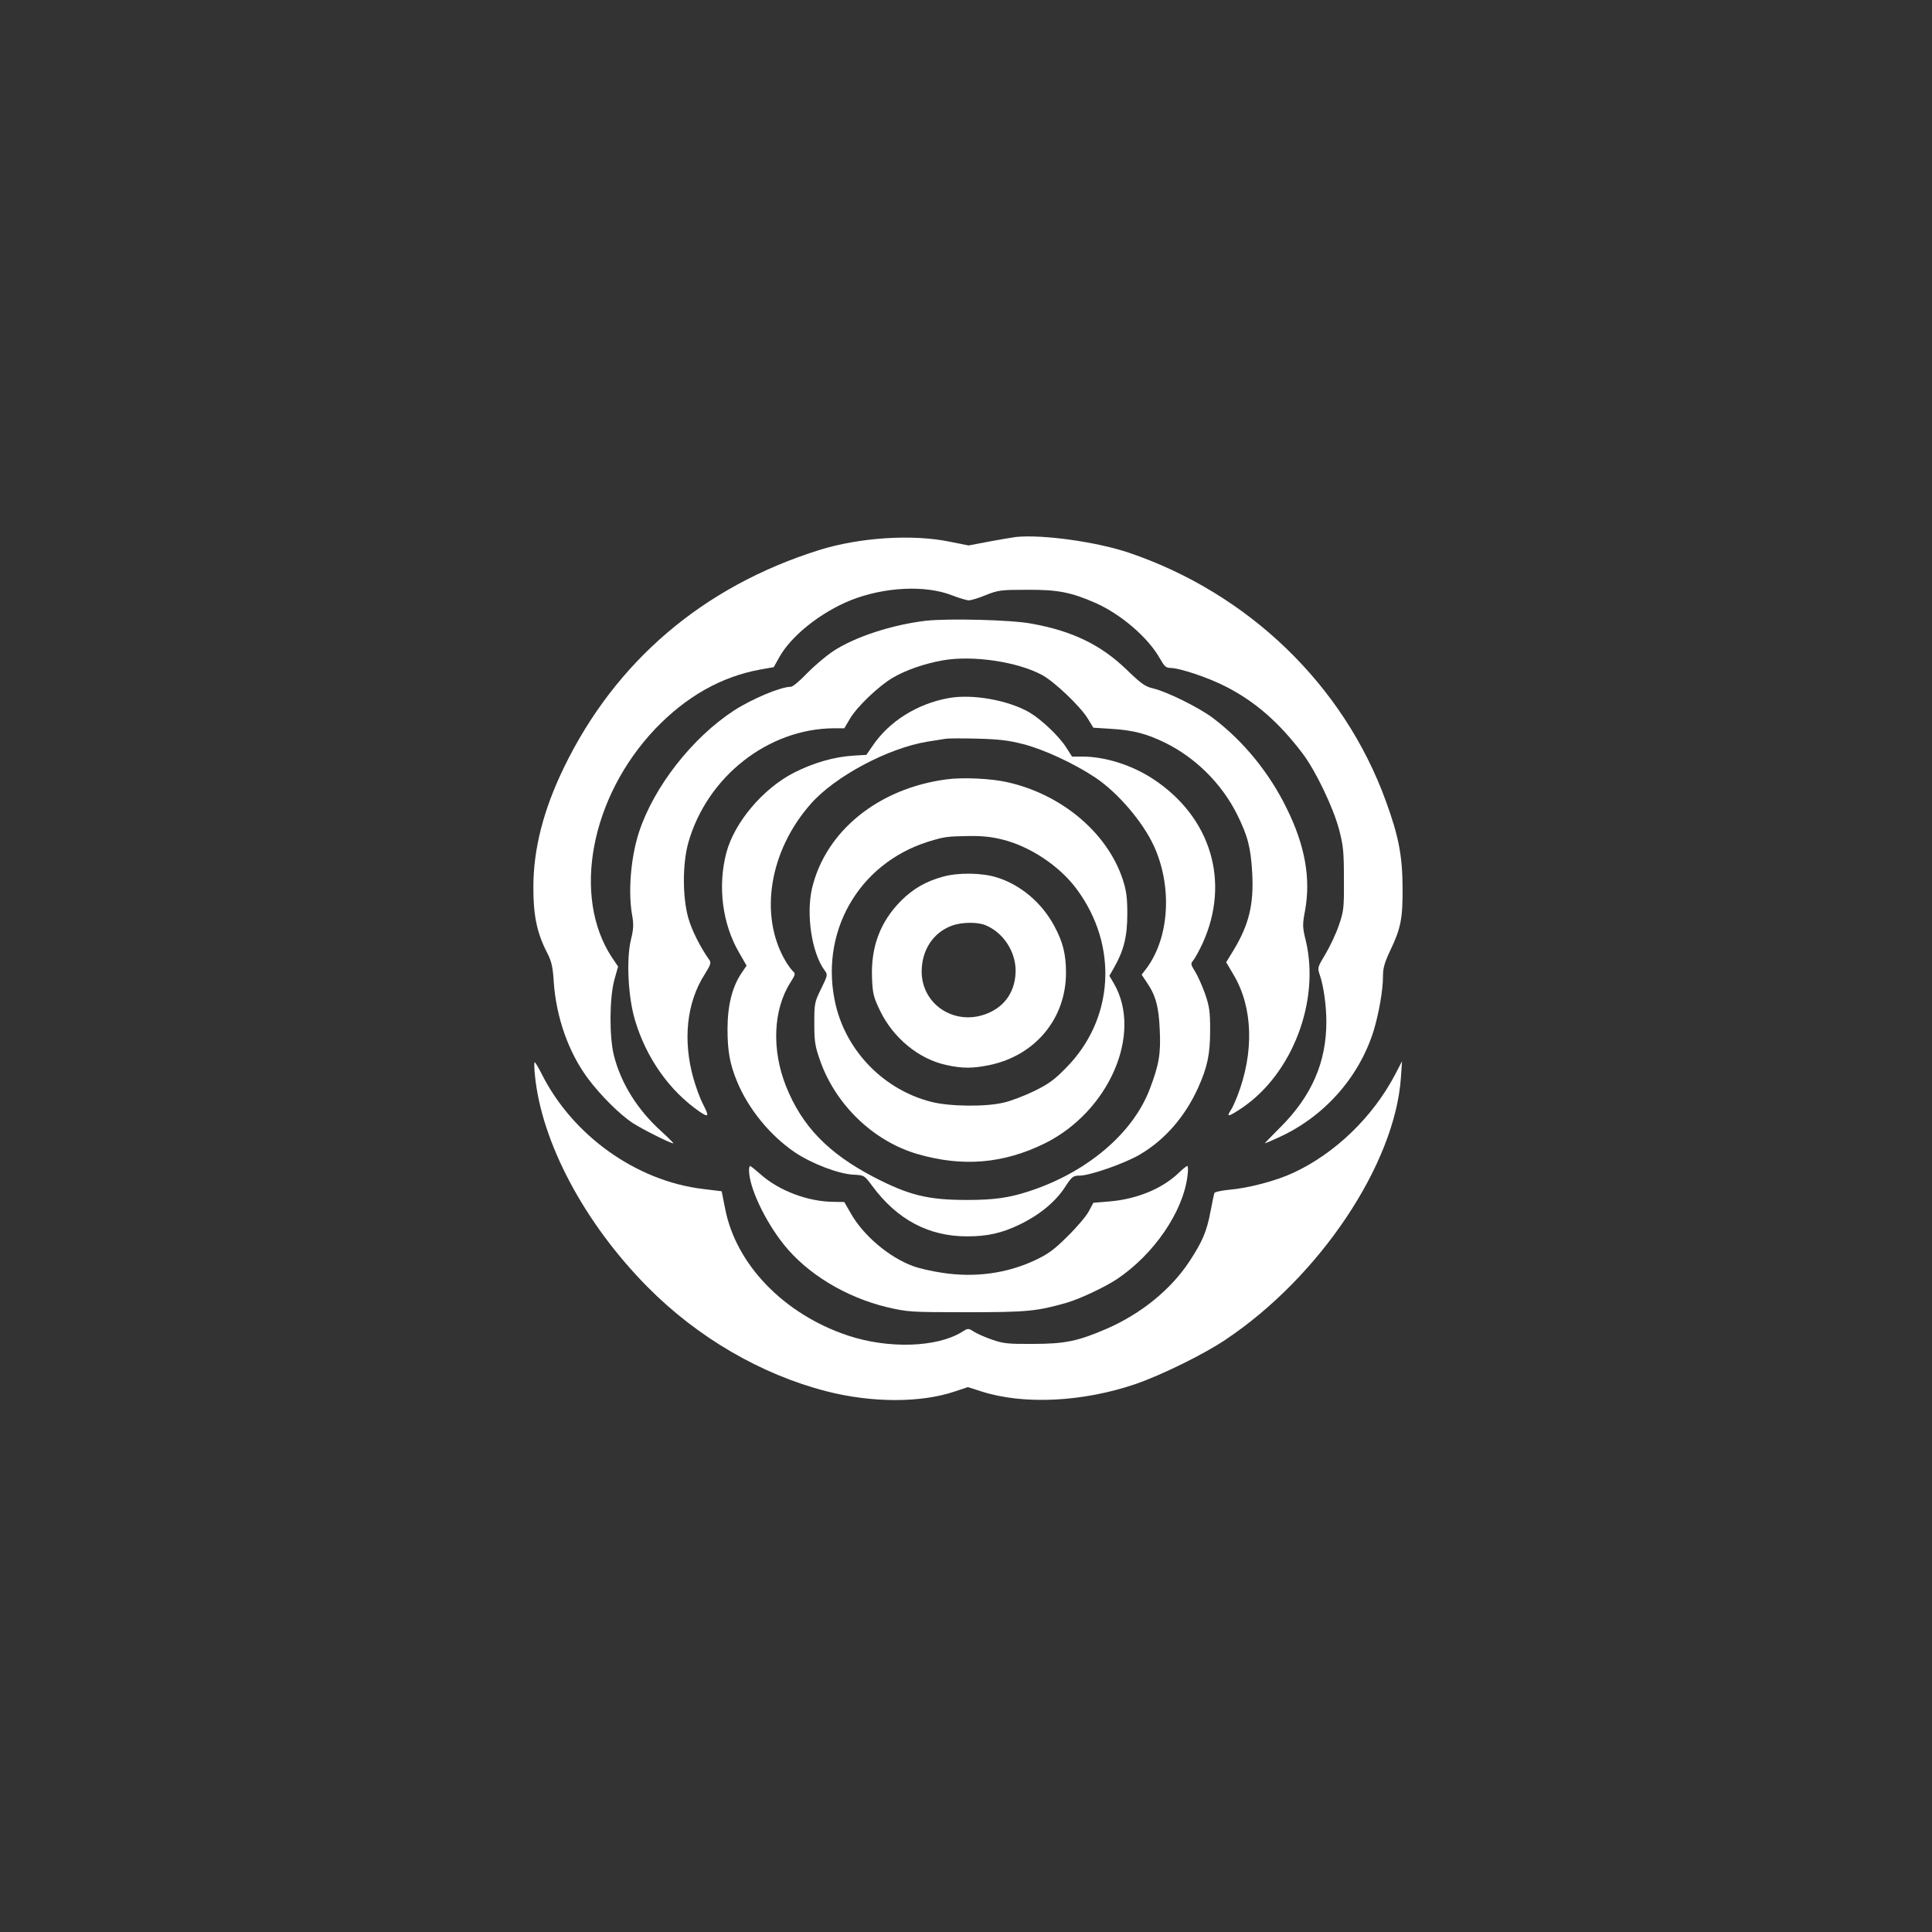
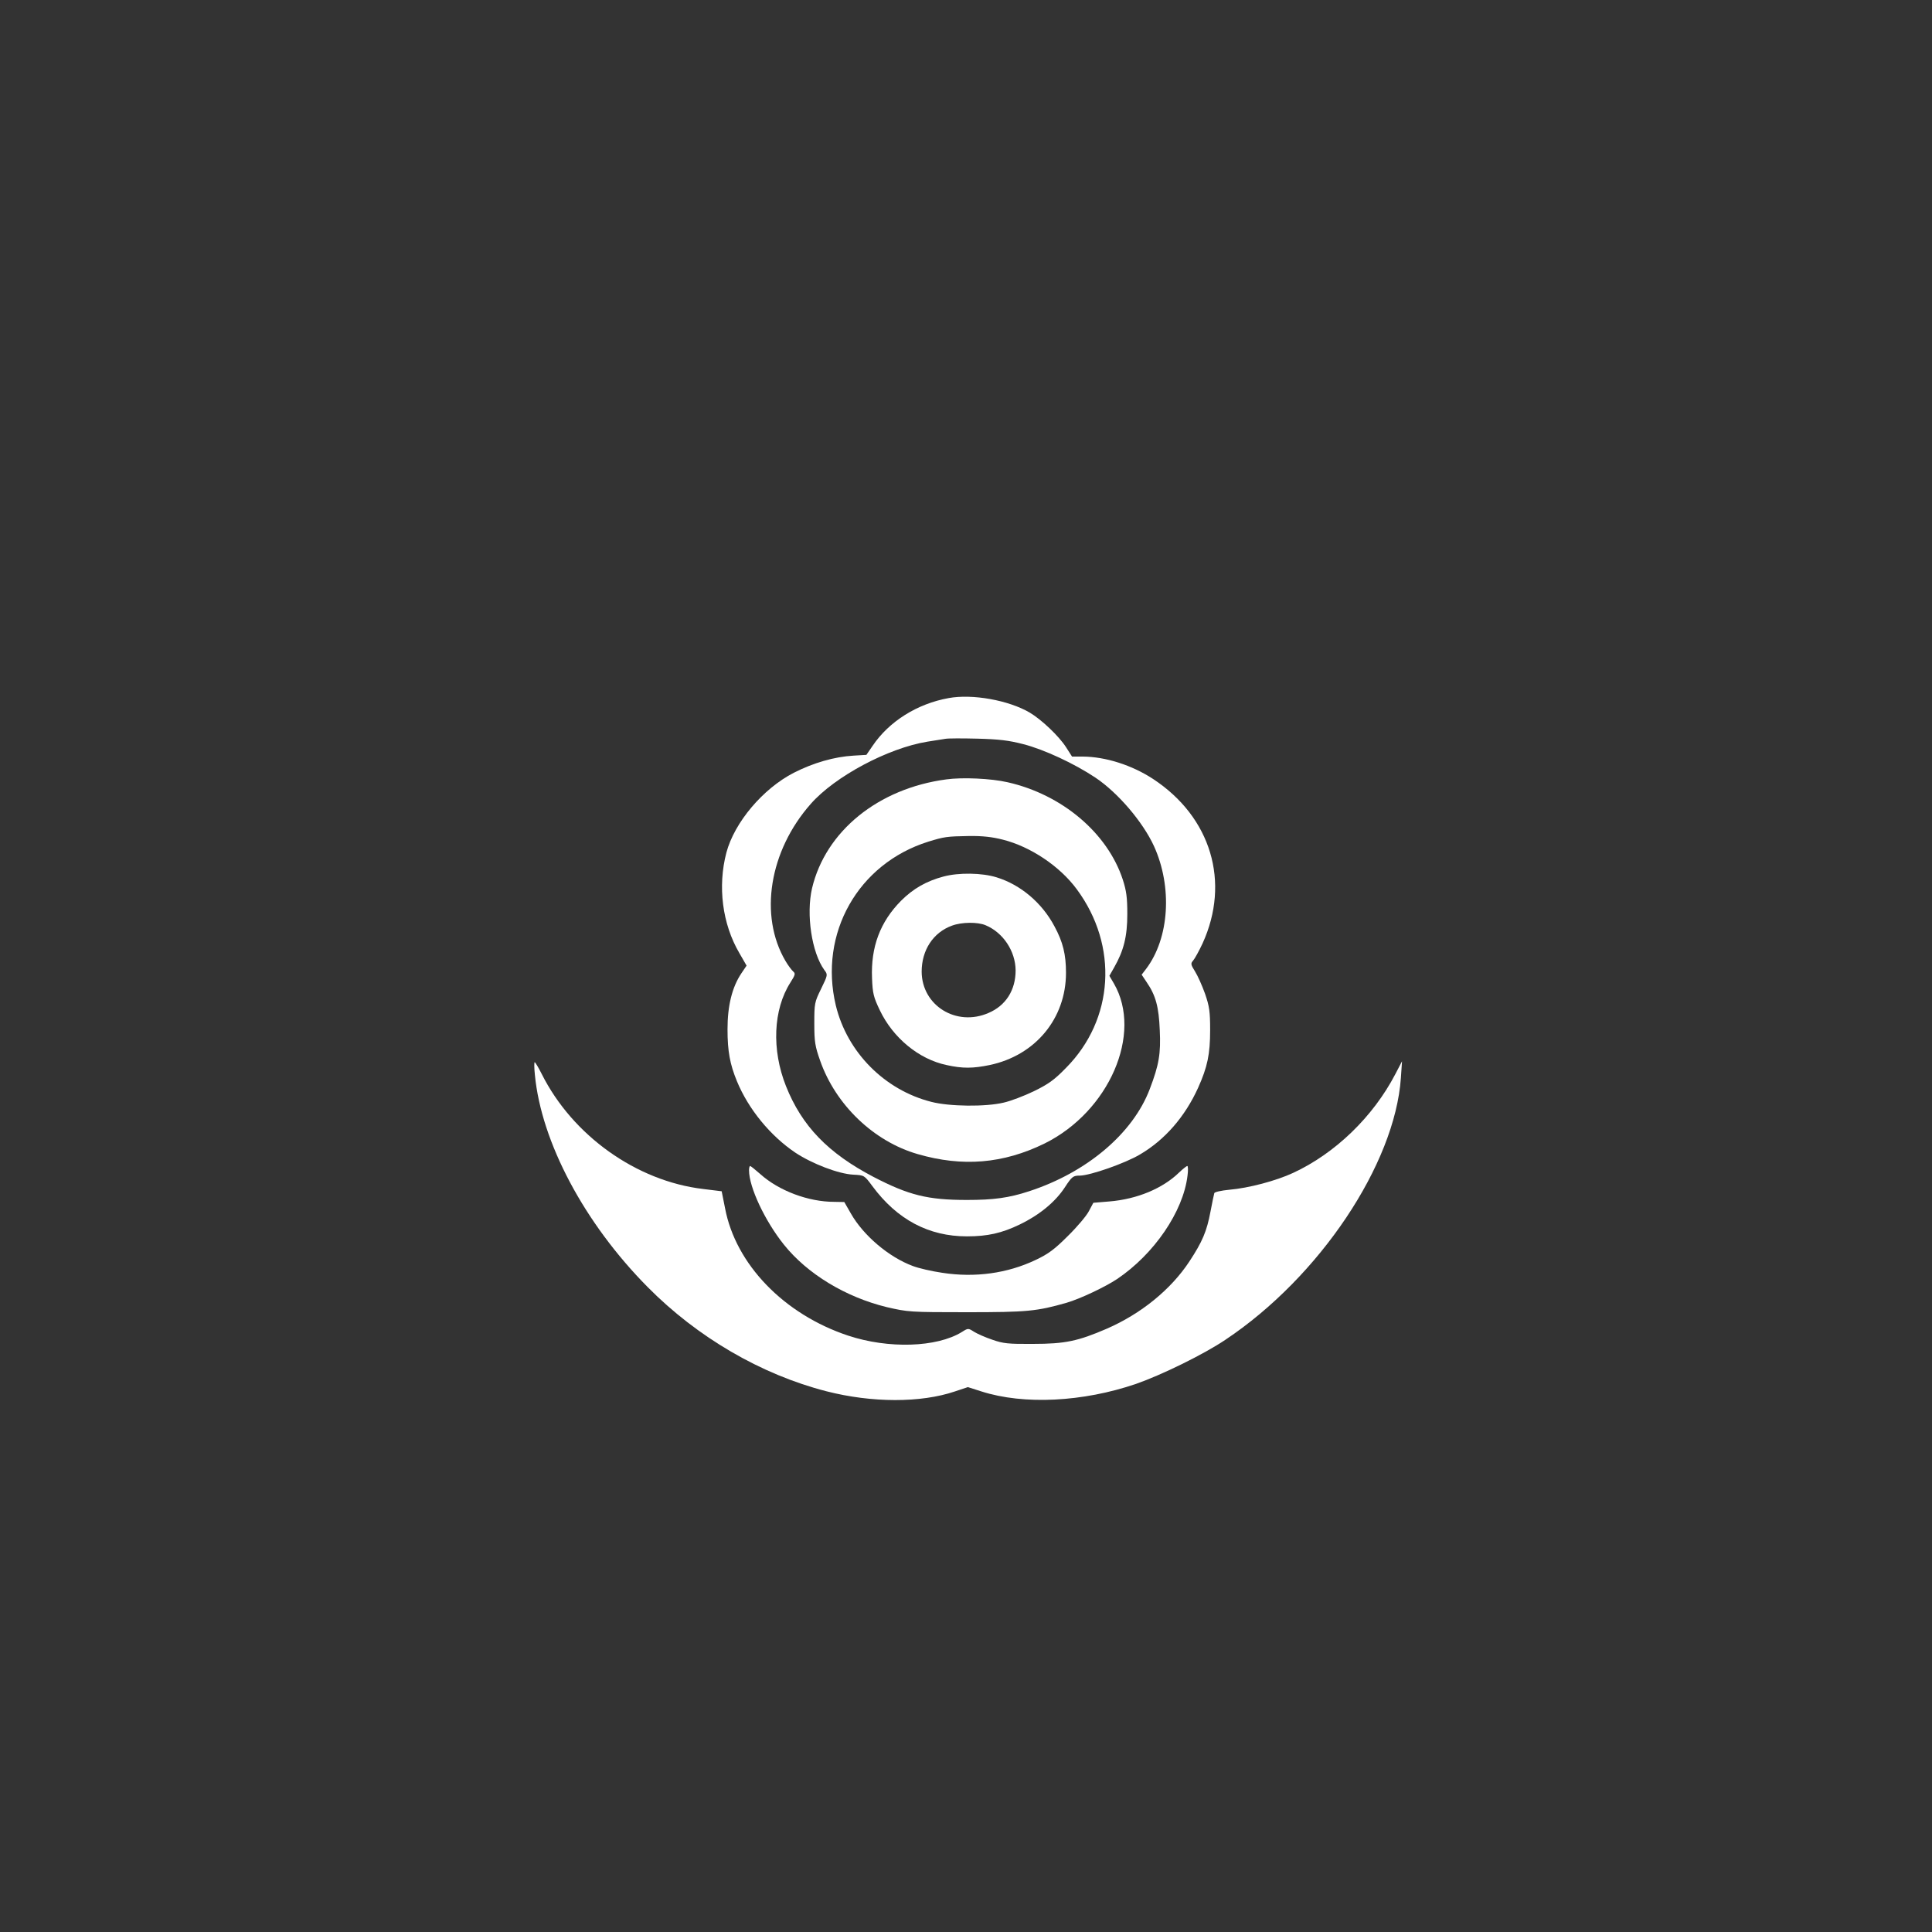
<svg xmlns="http://www.w3.org/2000/svg" version="1.0" width="1024pt" height="1024pt" viewBox="0 0 1024 1024" preserveAspectRatio="xMidYMid meet">
  <rect x="0" y="0" width="1024" height="1024" fill="#333333" stroke="none" />
  <g transform="translate(0,1024) scale(0.1,-0.1)" fill="#ffffff" stroke="none">
-     <path d="M5385 7394 c-22 -3 -88 -14 -146 -25 l-105 -20 -101 20 c-198 41 -481 22 -693 -45 -614 -193 -1079 -590 -1352 -1154 -108 -223 -161 -431 -161 -630 -1 -151 19 -246 73 -350 23 -45 30 -73 35 -155 13 -188 79 -374 181 -511 68 -91 169 -191 237 -236 55 -35 200 -108 216 -108 3 0 -25 28 -62 62 -127 114 -215 254 -253 403 -25 99 -24 304 2 401 l20 71 -33 49 c-212 323 -113 848 228 1209 164 172 350 278 557 316 l73 13 29 52 c64 115 221 239 380 303 177 70 394 81 535 26 39 -15 79 -27 90 -27 11 0 52 12 90 28 66 26 79 28 220 28 161 1 232 -13 362 -70 135 -60 278 -183 340 -293 23 -41 33 -51 54 -51 51 0 203 -51 298 -100 156 -80 282 -191 406 -355 68 -90 161 -284 192 -400 23 -88 26 -119 26 -265 1 -154 -1 -170 -27 -245 -15 -44 -47 -112 -71 -152 -43 -72 -43 -72 -29 -113 19 -55 34 -160 34 -245 0 -216 -78 -395 -246 -562 -46 -46 -82 -83 -80 -83 2 0 34 13 70 30 241 108 428 317 506 565 28 92 50 216 50 288 0 47 8 74 39 140 56 117 66 170 65 332 -1 170 -21 274 -89 460 -223 614 -728 1101 -1363 1316 -170 57 -454 97 -597 83z" />
-     <path d="M4908 6950 c-179 -21 -375 -85 -490 -160 -41 -27 -104 -81 -141 -119 -37 -39 -75 -71 -85 -71 -54 0 -206 -64 -302 -126 -222 -145 -424 -404 -503 -644 -44 -134 -59 -319 -36 -444 8 -46 7 -70 -7 -127 -25 -103 -15 -302 21 -424 59 -200 182 -376 343 -487 49 -33 52 -26 17 42 -14 27 -36 86 -49 132 -58 203 -37 404 59 554 29 46 35 61 26 74 -49 69 -94 158 -113 225 -31 111 -31 286 0 398 99 350 423 605 772 607 l55 0 30 51 c37 63 152 173 227 217 68 40 168 75 265 92 158 28 396 -7 527 -78 66 -36 203 -167 241 -230 l30 -49 95 -6 c116 -7 188 -26 286 -74 162 -80 299 -217 380 -378 58 -117 73 -176 81 -312 9 -166 -17 -272 -97 -406 l-41 -67 40 -68 c102 -172 109 -410 19 -642 -12 -30 -27 -64 -35 -75 -25 -38 -12 -35 60 13 267 181 414 566 338 886 -18 73 -18 85 -4 160 31 170 0 345 -97 541 -92 189 -231 359 -392 480 -73 55 -241 138 -315 156 -44 10 -64 25 -140 98 -137 133 -289 207 -508 246 -105 20 -440 28 -557 15z" />
    <path d="M5028 6540 c-167 -30 -316 -124 -403 -253 l-33 -48 -68 -4 c-102 -6 -213 -38 -317 -91 -163 -84 -314 -262 -357 -423 -47 -179 -22 -378 69 -533 l38 -66 -27 -40 c-50 -74 -74 -173 -74 -297 0 -118 13 -186 50 -276 61 -148 177 -289 309 -378 89 -59 229 -113 308 -117 58 -3 58 -3 101 -61 131 -177 298 -266 501 -266 109 0 185 17 280 63 104 50 189 120 239 197 38 58 44 62 80 62 56 1 241 66 318 112 133 78 239 201 308 353 50 111 64 179 64 306 0 99 -4 126 -27 193 -15 42 -39 96 -53 118 -23 37 -24 42 -10 58 8 9 31 50 50 91 148 325 45 669 -262 871 -113 74 -252 118 -373 119 l-57 0 -32 50 c-38 59 -130 146 -192 183 -113 66 -304 100 -430 77z m395 -244 c110 -28 271 -103 382 -177 120 -80 252 -235 311 -363 99 -217 82 -489 -42 -652 l-23 -30 26 -39 c49 -71 65 -132 70 -255 6 -124 -4 -184 -53 -312 -89 -235 -333 -442 -640 -542 -107 -35 -187 -46 -329 -46 -208 0 -308 25 -495 122 -241 126 -380 270 -464 481 -77 193 -68 406 23 549 26 41 28 48 15 59 -8 7 -27 32 -41 56 -141 240 -86 583 134 832 128 146 410 296 618 330 39 6 81 13 95 15 14 3 90 3 170 1 114 -3 166 -9 243 -29z" />
    <path d="M5015 6109 c-360 -48 -639 -274 -711 -577 -32 -138 -2 -340 65 -433 19 -25 19 -26 -17 -100 -35 -71 -36 -78 -36 -184 0 -96 4 -121 31 -197 82 -234 284 -428 517 -495 238 -69 453 -51 672 56 342 169 522 582 368 848 l-24 41 25 44 c51 89 70 165 70 283 0 89 -5 124 -24 183 -81 247 -322 451 -611 516 -87 20 -239 27 -325 15z m299 -319 c148 -37 303 -141 393 -263 222 -300 198 -691 -58 -948 -61 -63 -94 -86 -170 -123 -52 -25 -123 -52 -159 -60 -96 -23 -287 -21 -384 4 -248 63 -446 263 -506 511 -91 381 117 751 490 868 85 26 97 28 216 30 71 1 123 -5 178 -19z" />
    <path d="M5000 5594 c-90 -24 -160 -64 -224 -128 -111 -112 -161 -245 -154 -411 3 -80 8 -100 41 -169 70 -147 207 -260 354 -291 86 -19 140 -18 228 0 243 51 405 247 405 489 0 97 -16 163 -61 246 -66 125 -180 221 -307 260 -77 24 -201 26 -282 4z m224 -258 c93 -39 158 -137 159 -239 0 -105 -52 -187 -144 -226 -170 -74 -353 39 -354 219 0 114 61 208 161 244 51 19 136 20 178 2z" />
    <path d="M2835 4543 c34 -356 262 -786 598 -1125 263 -266 601 -463 947 -552 242 -62 501 -62 681 -1 l69 23 72 -23 c225 -72 538 -56 819 40 135 47 360 157 474 234 499 333 898 930 930 1388 l6 88 -36 -69 c-118 -226 -319 -420 -542 -523 -91 -42 -234 -80 -338 -89 -42 -4 -78 -12 -79 -18 -2 -6 -11 -50 -20 -97 -20 -106 -43 -160 -112 -265 -98 -149 -257 -278 -439 -357 -151 -65 -219 -80 -390 -80 -131 -1 -158 2 -215 22 -36 12 -79 31 -97 42 -31 20 -32 20 -65 -1 -133 -82 -389 -90 -603 -19 -340 113 -596 378 -652 675 l-18 90 -98 12 c-354 42 -692 283 -856 610 -17 34 -34 62 -37 62 -3 0 -3 -30 1 -67z" />
    <path d="M3970 4037 c0 -89 84 -268 185 -394 124 -155 327 -278 545 -331 113 -26 122 -27 425 -27 320 0 370 5 528 50 72 21 205 84 268 126 196 132 350 357 373 547 4 28 3 52 -1 52 -4 0 -23 -15 -43 -34 -87 -85 -223 -142 -371 -154 l-84 -7 -24 -45 c-13 -25 -63 -84 -111 -131 -70 -70 -103 -95 -171 -127 -149 -71 -321 -95 -495 -68 -55 8 -125 24 -156 36 -127 47 -262 162 -328 278 l-35 61 -53 1 c-138 0 -294 59 -392 147 -26 23 -51 43 -54 43 -3 0 -6 -10 -6 -23z" />
  </g>
</svg>